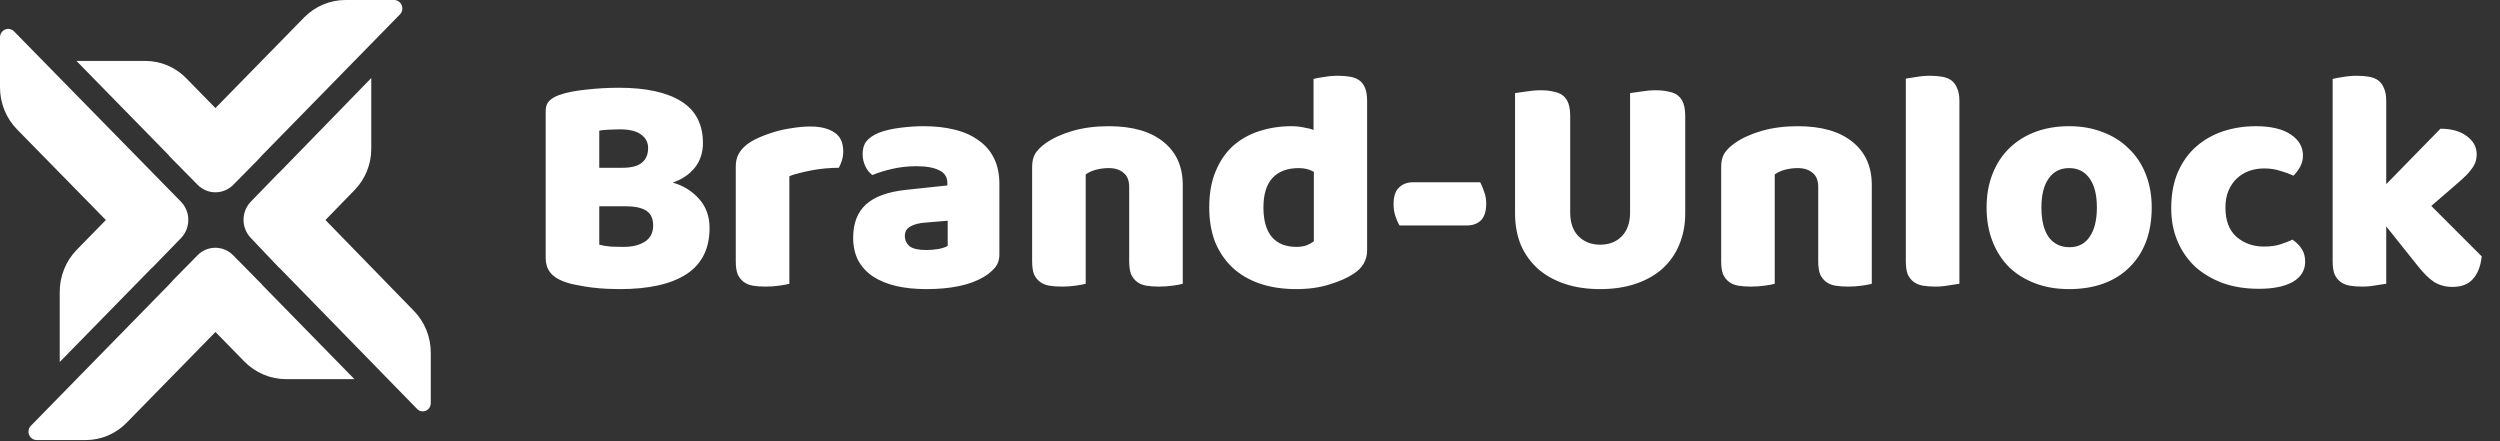
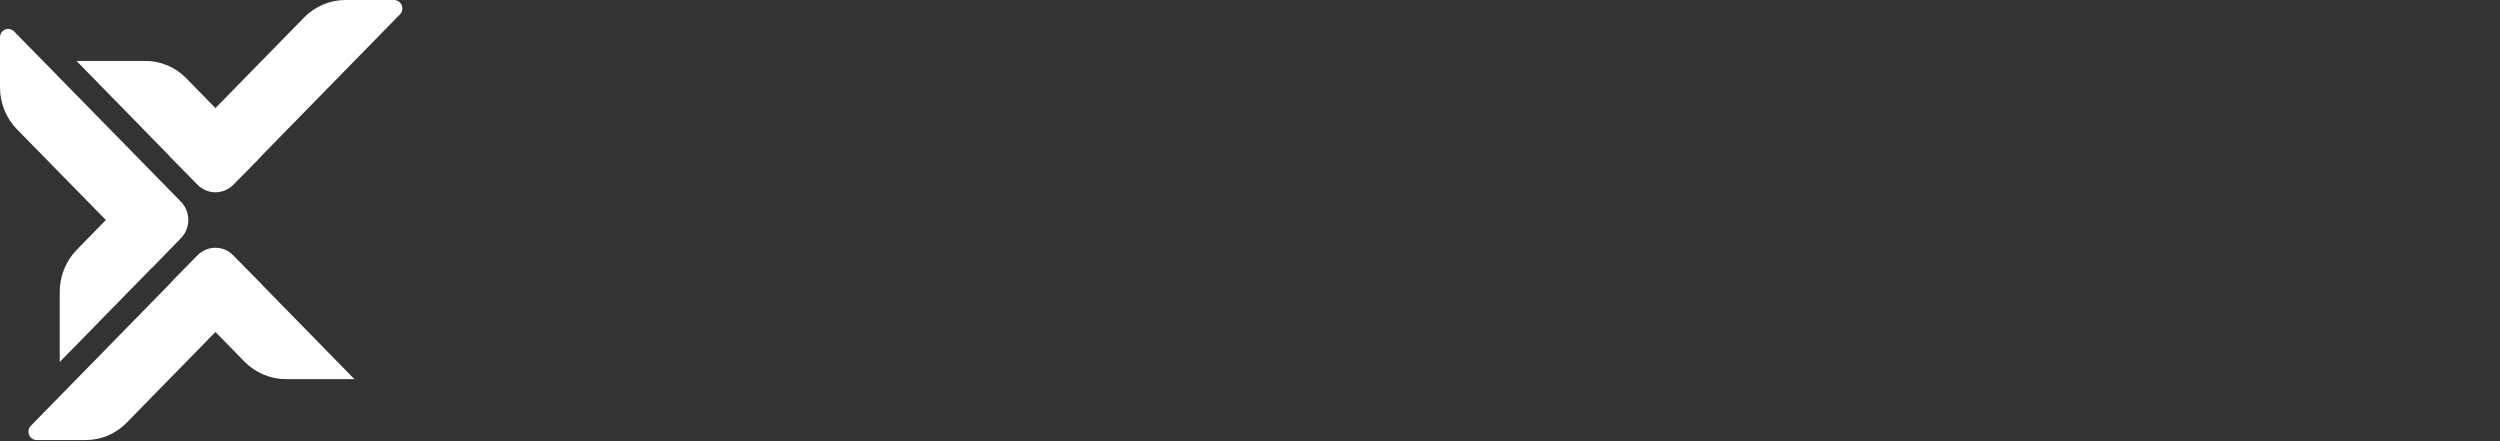
<svg xmlns="http://www.w3.org/2000/svg" width="238" height="42" viewBox="0 0 238 42" fill="none">
  <rect x="0" y="0" width="238" height="42" fill="#333333" stroke="none" />
  <path d="M16.077 14.819L18.814 17.595C19.265 18.051 19.875 18.307 20.51 18.307C21.145 18.307 21.755 18.051 22.207 17.595L24.459 15.315L24.933 14.799L38.072 1.374C38.182 1.262 38.257 1.119 38.288 0.963C38.318 0.807 38.303 0.645 38.243 0.498C38.184 0.351 38.083 0.225 37.954 0.136C37.824 0.048 37.672 0 37.516 2.57302e-06H32.901C32.166 -0.001 31.438 0.147 30.759 0.433C30.08 0.72 29.463 1.141 28.943 1.672L20.51 10.287L17.723 7.442C17.214 6.921 16.609 6.508 15.944 6.227C15.279 5.945 14.566 5.801 13.845 5.801H7.281L16.087 14.799L16.077 14.819Z" fill="url(#paint0_linear_108_925)" />
  <path d="M24.933 27.078L22.197 24.302C21.746 23.843 21.136 23.586 20.5 23.586C19.864 23.586 19.254 23.843 18.804 24.302L16.562 26.582L16.087 27.098L2.939 40.533C2.83 40.645 2.756 40.787 2.726 40.942C2.697 41.096 2.713 41.257 2.772 41.402C2.832 41.548 2.932 41.672 3.06 41.759C3.189 41.847 3.34 41.893 3.494 41.893H8.17C8.89 41.893 9.603 41.748 10.269 41.467C10.934 41.185 11.539 40.772 12.048 40.252L20.51 31.605L23.257 34.412C24.31 35.487 25.737 36.091 27.226 36.094H33.739L24.933 27.096V27.078Z" fill="url(#paint1_linear_108_925)" />
  <path d="M10.078 20.946L7.311 23.773C6.796 24.301 6.387 24.927 6.108 25.615C5.829 26.304 5.685 27.042 5.686 27.787V34.463L14.491 25.466L14.502 25.476L17.228 22.669C17.678 22.207 17.929 21.581 17.927 20.929C17.926 20.277 17.67 19.652 17.218 19.192L1.333 2.984C1.223 2.873 1.084 2.798 0.932 2.768C0.781 2.738 0.624 2.754 0.482 2.814C0.339 2.875 0.217 2.977 0.132 3.109C0.046 3.24 0 3.394 4.54779e-05 3.552V8.298C-0.003 9.048 0.14 9.791 0.421 10.483C0.702 11.176 1.115 11.805 1.636 12.332L10.078 20.946Z" fill="url(#paint2_linear_108_925)" />
-   <path d="M39.394 29.585L30.982 20.946L33.769 18.078C34.779 17.038 35.345 15.632 35.345 14.167V7.429L26.579 16.437L26.569 16.427L23.883 19.192C23.437 19.652 23.186 20.272 23.185 20.919C23.183 21.565 23.43 22.187 23.873 22.649L26.569 25.486L26.579 25.476L39.707 38.931C39.813 39.04 39.949 39.115 40.097 39.145C40.245 39.176 40.398 39.161 40.537 39.102C40.677 39.044 40.796 38.944 40.88 38.816C40.964 38.689 41.009 38.538 41.01 38.384V33.576C41.011 32.835 40.868 32.101 40.591 31.416C40.314 30.731 39.907 30.109 39.394 29.585Z" fill="url(#paint3_linear_108_925)" />
-   <path d="M30.79 25.509V25.529H30.82C30.81 25.519 30.8 25.519 30.79 25.509Z" fill="url(#paint4_linear_108_925)" />
-   <path d="M57.05 23.294C57.33 23.373 57.69 23.433 58.13 23.474C58.57 23.494 58.99 23.503 59.39 23.503C60.19 23.503 60.85 23.343 61.37 23.023C61.91 22.683 62.18 22.163 62.18 21.463C62.18 20.803 61.96 20.334 61.52 20.053C61.08 19.773 60.41 19.634 59.51 19.634H57.05V23.294ZM57.05 15.973H59.24C60.1 15.973 60.72 15.813 61.1 15.493C61.5 15.174 61.7 14.704 61.7 14.084C61.7 13.543 61.47 13.114 61.01 12.793C60.57 12.473 59.9 12.313 59 12.313C58.7 12.313 58.35 12.323 57.95 12.344C57.57 12.364 57.27 12.393 57.05 12.434V15.973ZM59 27.523C58.66 27.523 58.26 27.514 57.8 27.494C57.34 27.474 56.86 27.433 56.36 27.373C55.88 27.314 55.4 27.233 54.92 27.134C54.44 27.053 54 26.933 53.6 26.773C52.5 26.354 51.95 25.623 51.95 24.584V10.573C51.95 10.153 52.06 9.834 52.28 9.614C52.52 9.374 52.84 9.184 53.24 9.044C53.92 8.804 54.77 8.634 55.79 8.534C56.81 8.414 57.86 8.354 58.94 8.354C61.5 8.354 63.47 8.784 64.85 9.644C66.23 10.504 66.92 11.834 66.92 13.633C66.92 14.534 66.66 15.313 66.14 15.973C65.62 16.613 64.92 17.084 64.04 17.384C65.04 17.663 65.87 18.174 66.53 18.913C67.21 19.654 67.55 20.584 67.55 21.703C67.55 23.683 66.81 25.154 65.33 26.113C63.87 27.053 61.76 27.523 59 27.523ZM75.146 27.014C74.946 27.073 74.626 27.134 74.186 27.194C73.766 27.253 73.326 27.284 72.866 27.284C72.426 27.284 72.026 27.253 71.666 27.194C71.326 27.134 71.036 27.014 70.796 26.834C70.556 26.654 70.366 26.413 70.226 26.113C70.106 25.794 70.046 25.384 70.046 24.884V15.883C70.046 15.424 70.126 15.034 70.286 14.713C70.466 14.373 70.716 14.073 71.036 13.813C71.356 13.553 71.746 13.323 72.206 13.123C72.686 12.903 73.196 12.713 73.736 12.553C74.276 12.393 74.836 12.274 75.416 12.194C75.996 12.094 76.576 12.043 77.156 12.043C78.116 12.043 78.876 12.233 79.436 12.614C79.996 12.973 80.276 13.573 80.276 14.414C80.276 14.694 80.236 14.973 80.156 15.254C80.076 15.514 79.976 15.754 79.856 15.973C79.436 15.973 79.006 15.993 78.566 16.034C78.126 16.073 77.696 16.134 77.276 16.213C76.856 16.294 76.456 16.384 76.076 16.483C75.716 16.564 75.406 16.663 75.146 16.784V27.014ZM88.181 23.803C88.521 23.803 88.891 23.773 89.291 23.713C89.711 23.634 90.021 23.534 90.221 23.413V21.014L88.061 21.194C87.501 21.233 87.041 21.354 86.681 21.553C86.321 21.753 86.141 22.053 86.141 22.453C86.141 22.854 86.291 23.183 86.591 23.444C86.911 23.683 87.441 23.803 88.181 23.803ZM87.941 12.014C89.021 12.014 90.001 12.123 90.881 12.344C91.781 12.563 92.541 12.903 93.161 13.364C93.801 13.803 94.291 14.373 94.631 15.073C94.971 15.754 95.141 16.564 95.141 17.503V24.224C95.141 24.744 94.991 25.174 94.691 25.514C94.411 25.834 94.071 26.113 93.671 26.354C92.371 27.134 90.541 27.523 88.181 27.523C87.121 27.523 86.161 27.424 85.301 27.224C84.461 27.023 83.731 26.724 83.111 26.323C82.511 25.924 82.041 25.413 81.701 24.794C81.381 24.174 81.221 23.453 81.221 22.634C81.221 21.253 81.631 20.194 82.451 19.453C83.271 18.713 84.541 18.253 86.261 18.073L90.191 17.654V17.444C90.191 16.863 89.931 16.453 89.411 16.213C88.911 15.954 88.181 15.823 87.221 15.823C86.461 15.823 85.721 15.903 85.001 16.064C84.281 16.224 83.631 16.424 83.051 16.663C82.791 16.483 82.571 16.213 82.391 15.854C82.211 15.473 82.121 15.084 82.121 14.684C82.121 14.164 82.241 13.754 82.481 13.454C82.741 13.133 83.131 12.864 83.651 12.643C84.231 12.424 84.911 12.264 85.691 12.164C86.491 12.063 87.241 12.014 87.941 12.014ZM107.499 17.803C107.499 17.183 107.319 16.733 106.959 16.453C106.619 16.154 106.149 16.003 105.549 16.003C105.149 16.003 104.749 16.053 104.349 16.154C103.969 16.253 103.639 16.404 103.359 16.604V27.014C103.159 27.073 102.839 27.134 102.399 27.194C101.979 27.253 101.539 27.284 101.079 27.284C100.639 27.284 100.239 27.253 99.879 27.194C99.539 27.134 99.249 27.014 99.009 26.834C98.769 26.654 98.579 26.413 98.439 26.113C98.319 25.794 98.259 25.384 98.259 24.884V15.883C98.259 15.344 98.369 14.903 98.589 14.563C98.829 14.223 99.149 13.914 99.549 13.633C100.229 13.153 101.079 12.764 102.099 12.463C103.139 12.164 104.289 12.014 105.549 12.014C107.809 12.014 109.549 12.514 110.769 13.514C111.989 14.493 112.599 15.864 112.599 17.623V27.014C112.399 27.073 112.079 27.134 111.639 27.194C111.219 27.253 110.779 27.284 110.319 27.284C109.879 27.284 109.479 27.253 109.119 27.194C108.779 27.134 108.489 27.014 108.249 26.834C108.009 26.654 107.819 26.413 107.679 26.113C107.559 25.794 107.499 25.384 107.499 24.884V17.803ZM115.119 19.753C115.119 18.433 115.319 17.294 115.719 16.334C116.119 15.354 116.669 14.543 117.369 13.903C118.089 13.264 118.919 12.793 119.859 12.493C120.819 12.174 121.849 12.014 122.949 12.014C123.349 12.014 123.739 12.053 124.119 12.133C124.499 12.194 124.809 12.274 125.049 12.373V7.514C125.249 7.454 125.569 7.394 126.009 7.334C126.449 7.254 126.899 7.214 127.359 7.214C127.799 7.214 128.189 7.244 128.529 7.304C128.889 7.364 129.189 7.484 129.429 7.664C129.669 7.844 129.849 8.094 129.969 8.414C130.089 8.714 130.149 9.114 130.149 9.614V23.834C130.149 24.773 129.709 25.523 128.829 26.084C128.249 26.463 127.499 26.794 126.579 27.073C125.659 27.373 124.599 27.523 123.399 27.523C122.099 27.523 120.929 27.343 119.889 26.983C118.869 26.623 117.999 26.104 117.279 25.424C116.579 24.744 116.039 23.933 115.659 22.994C115.299 22.034 115.119 20.953 115.119 19.753ZM123.639 16.003C122.559 16.003 121.729 16.314 121.149 16.933C120.569 17.553 120.279 18.494 120.279 19.753C120.279 20.994 120.549 21.933 121.089 22.573C121.629 23.194 122.409 23.503 123.429 23.503C123.789 23.503 124.109 23.453 124.389 23.354C124.689 23.233 124.919 23.104 125.079 22.963V16.363C124.679 16.123 124.199 16.003 123.639 16.003ZM133.238 21.463C133.098 21.244 132.968 20.953 132.848 20.593C132.728 20.233 132.668 19.854 132.668 19.453C132.668 18.713 132.838 18.183 133.178 17.863C133.518 17.523 133.958 17.354 134.498 17.354H140.918C141.038 17.573 141.158 17.863 141.278 18.224C141.418 18.584 141.488 18.963 141.488 19.363C141.488 20.104 141.318 20.643 140.978 20.983C140.638 21.303 140.198 21.463 139.658 21.463H133.238ZM160.433 20.323C160.433 21.404 160.243 22.393 159.863 23.294C159.503 24.174 158.973 24.933 158.273 25.573C157.573 26.194 156.723 26.674 155.723 27.014C154.723 27.354 153.593 27.523 152.333 27.523C151.073 27.523 149.943 27.354 148.943 27.014C147.943 26.674 147.093 26.194 146.393 25.573C145.693 24.933 145.153 24.174 144.773 23.294C144.413 22.393 144.233 21.404 144.233 20.323V8.864C144.453 8.824 144.803 8.774 145.283 8.714C145.763 8.634 146.223 8.594 146.663 8.594C147.123 8.594 147.523 8.634 147.863 8.714C148.223 8.774 148.523 8.894 148.763 9.074C149.003 9.254 149.183 9.504 149.303 9.824C149.423 10.143 149.483 10.563 149.483 11.084V20.233C149.483 21.194 149.743 21.944 150.263 22.483C150.803 23.023 151.493 23.294 152.333 23.294C153.193 23.294 153.883 23.023 154.403 22.483C154.923 21.944 155.183 21.194 155.183 20.233V8.864C155.403 8.824 155.753 8.774 156.233 8.714C156.713 8.634 157.173 8.594 157.613 8.594C158.073 8.594 158.473 8.634 158.813 8.714C159.173 8.774 159.473 8.894 159.713 9.074C159.953 9.254 160.133 9.504 160.253 9.824C160.373 10.143 160.433 10.563 160.433 11.084V20.323ZM173.095 17.803C173.095 17.183 172.915 16.733 172.555 16.453C172.215 16.154 171.745 16.003 171.145 16.003C170.745 16.003 170.345 16.053 169.945 16.154C169.565 16.253 169.235 16.404 168.955 16.604V27.014C168.755 27.073 168.435 27.134 167.995 27.194C167.575 27.253 167.135 27.284 166.675 27.284C166.235 27.284 165.835 27.253 165.475 27.194C165.135 27.134 164.845 27.014 164.605 26.834C164.365 26.654 164.175 26.413 164.035 26.113C163.915 25.794 163.855 25.384 163.855 24.884V15.883C163.855 15.344 163.965 14.903 164.185 14.563C164.425 14.223 164.745 13.914 165.145 13.633C165.825 13.153 166.675 12.764 167.695 12.463C168.735 12.164 169.885 12.014 171.145 12.014C173.405 12.014 175.145 12.514 176.365 13.514C177.585 14.493 178.195 15.864 178.195 17.623V27.014C177.995 27.073 177.675 27.134 177.235 27.194C176.815 27.253 176.375 27.284 175.915 27.284C175.475 27.284 175.075 27.253 174.715 27.194C174.375 27.134 174.085 27.014 173.845 26.834C173.605 26.654 173.415 26.413 173.275 26.113C173.155 25.794 173.095 25.384 173.095 24.884V17.803ZM186.535 27.014C186.315 27.053 185.985 27.104 185.545 27.163C185.125 27.244 184.695 27.284 184.255 27.284C183.815 27.284 183.415 27.253 183.055 27.194C182.715 27.134 182.425 27.014 182.185 26.834C181.945 26.654 181.755 26.413 181.615 26.113C181.495 25.794 181.435 25.384 181.435 24.884V7.484C181.655 7.444 181.975 7.394 182.395 7.334C182.835 7.254 183.275 7.214 183.715 7.214C184.155 7.214 184.545 7.244 184.885 7.304C185.245 7.364 185.545 7.484 185.785 7.664C186.025 7.844 186.205 8.094 186.325 8.414C186.465 8.714 186.535 9.114 186.535 9.614V27.014ZM204.843 19.753C204.843 20.994 204.653 22.104 204.273 23.084C203.893 24.044 203.353 24.854 202.653 25.514C201.973 26.174 201.153 26.674 200.193 27.014C199.233 27.354 198.163 27.523 196.983 27.523C195.803 27.523 194.733 27.343 193.773 26.983C192.813 26.623 191.983 26.113 191.283 25.453C190.603 24.773 190.073 23.953 189.693 22.994C189.313 22.034 189.123 20.953 189.123 19.753C189.123 18.573 189.313 17.503 189.693 16.544C190.073 15.584 190.603 14.774 191.283 14.114C191.983 13.434 192.813 12.914 193.773 12.553C194.733 12.194 195.803 12.014 196.983 12.014C198.163 12.014 199.233 12.204 200.193 12.584C201.153 12.944 201.973 13.463 202.653 14.143C203.353 14.803 203.893 15.614 204.273 16.573C204.653 17.534 204.843 18.593 204.843 19.753ZM194.343 19.753C194.343 20.974 194.573 21.913 195.033 22.573C195.513 23.213 196.173 23.534 197.013 23.534C197.853 23.534 198.493 23.203 198.933 22.544C199.393 21.884 199.623 20.953 199.623 19.753C199.623 18.553 199.393 17.634 198.933 16.994C198.473 16.334 197.823 16.003 196.983 16.003C196.143 16.003 195.493 16.334 195.033 16.994C194.573 17.634 194.343 18.553 194.343 19.753ZM215.551 16.034C215.051 16.034 214.571 16.113 214.111 16.273C213.671 16.433 213.281 16.674 212.941 16.994C212.621 17.294 212.361 17.674 212.161 18.134C211.961 18.593 211.861 19.134 211.861 19.753C211.861 20.994 212.211 21.924 212.911 22.544C213.631 23.163 214.501 23.474 215.521 23.474C216.121 23.474 216.641 23.404 217.081 23.264C217.521 23.123 217.911 22.974 218.251 22.814C218.651 23.093 218.951 23.404 219.151 23.744C219.351 24.064 219.451 24.453 219.451 24.913C219.451 25.733 219.061 26.373 218.281 26.834C217.501 27.273 216.421 27.494 215.041 27.494C213.781 27.494 212.641 27.314 211.621 26.953C210.601 26.573 209.721 26.053 208.981 25.393C208.261 24.713 207.701 23.904 207.301 22.963C206.901 22.023 206.701 20.983 206.701 19.843C206.701 18.523 206.911 17.373 207.331 16.393C207.771 15.393 208.361 14.573 209.101 13.934C209.841 13.293 210.691 12.813 211.651 12.493C212.631 12.174 213.661 12.014 214.741 12.014C216.181 12.014 217.291 12.274 218.071 12.793C218.851 13.313 219.241 13.983 219.241 14.803C219.241 15.184 219.151 15.543 218.971 15.883C218.791 16.203 218.581 16.483 218.341 16.724C218.001 16.564 217.591 16.413 217.111 16.273C216.631 16.113 216.111 16.034 215.551 16.034ZM236.259 24.404C236.159 25.343 235.879 26.064 235.419 26.564C234.979 27.064 234.329 27.314 233.469 27.314C232.829 27.314 232.259 27.163 231.759 26.863C231.259 26.544 230.719 26.014 230.139 25.273L227.169 21.553V27.014C226.949 27.053 226.619 27.104 226.179 27.163C225.759 27.244 225.329 27.284 224.889 27.284C224.449 27.284 224.049 27.253 223.689 27.194C223.349 27.134 223.059 27.014 222.819 26.834C222.579 26.654 222.389 26.413 222.249 26.113C222.129 25.794 222.069 25.384 222.069 24.884V7.514C222.289 7.454 222.609 7.394 223.029 7.334C223.469 7.254 223.909 7.214 224.349 7.214C224.789 7.214 225.179 7.244 225.519 7.304C225.879 7.364 226.179 7.484 226.419 7.664C226.659 7.844 226.839 8.094 226.959 8.414C227.099 8.714 227.169 9.114 227.169 9.614V17.534L232.329 12.254C233.369 12.254 234.199 12.483 234.819 12.944C235.459 13.403 235.779 13.983 235.779 14.684C235.779 14.983 235.729 15.264 235.629 15.524C235.529 15.764 235.369 16.014 235.149 16.273C234.949 16.534 234.679 16.814 234.339 17.113C234.019 17.393 233.639 17.724 233.199 18.104L231.459 19.604L236.259 24.404Z" fill="white" />
  <defs>
    <linearGradient id="paint0_linear_108_925" x1="21.953" y1="19.162" x2="22.824" y2="3.407" gradientUnits="userSpaceOnUse">
      <stop stop-color="white" />
      <stop offset="0.37" stop-color="white" />
      <stop offset="0.9" stop-color="white" />
      <stop offset="1" stop-color="white" />
    </linearGradient>
    <linearGradient id="paint1_linear_108_925" x1="18.355" y1="23.1" x2="18.211" y2="39.425" gradientUnits="userSpaceOnUse">
      <stop stop-color="white" />
      <stop offset="0.41" stop-color="white" />
      <stop offset="0.597" stop-color="white" />
      <stop offset="0.71" stop-color="white" />
      <stop offset="0.97" stop-color="white" />
      <stop offset="1" stop-color="white" />
    </linearGradient>
    <linearGradient id="paint2_linear_108_925" x1="19.727" y1="18.22" x2="1.666" y2="18.627" gradientUnits="userSpaceOnUse">
      <stop stop-color="white" />
      <stop offset="0.39" stop-color="white" />
      <stop offset="0.71" stop-color="white" />
      <stop offset="1" stop-color="white" />
    </linearGradient>
    <linearGradient id="paint3_linear_108_925" x1="23.185" y1="23.298" x2="41.01" y2="23.298" gradientUnits="userSpaceOnUse">
      <stop stop-color="white" />
      <stop offset="0.37" stop-color="white" />
      <stop offset="0.73" stop-color="white" />
      <stop offset="1" stop-color="white" />
    </linearGradient>
    <linearGradient id="paint4_linear_108_925" x1="30.79" y1="25.519" x2="30.82" y2="25.519" gradientUnits="userSpaceOnUse">
      <stop stop-color="white" />
      <stop offset="1" stop-color="white" />
    </linearGradient>
  </defs>
</svg>